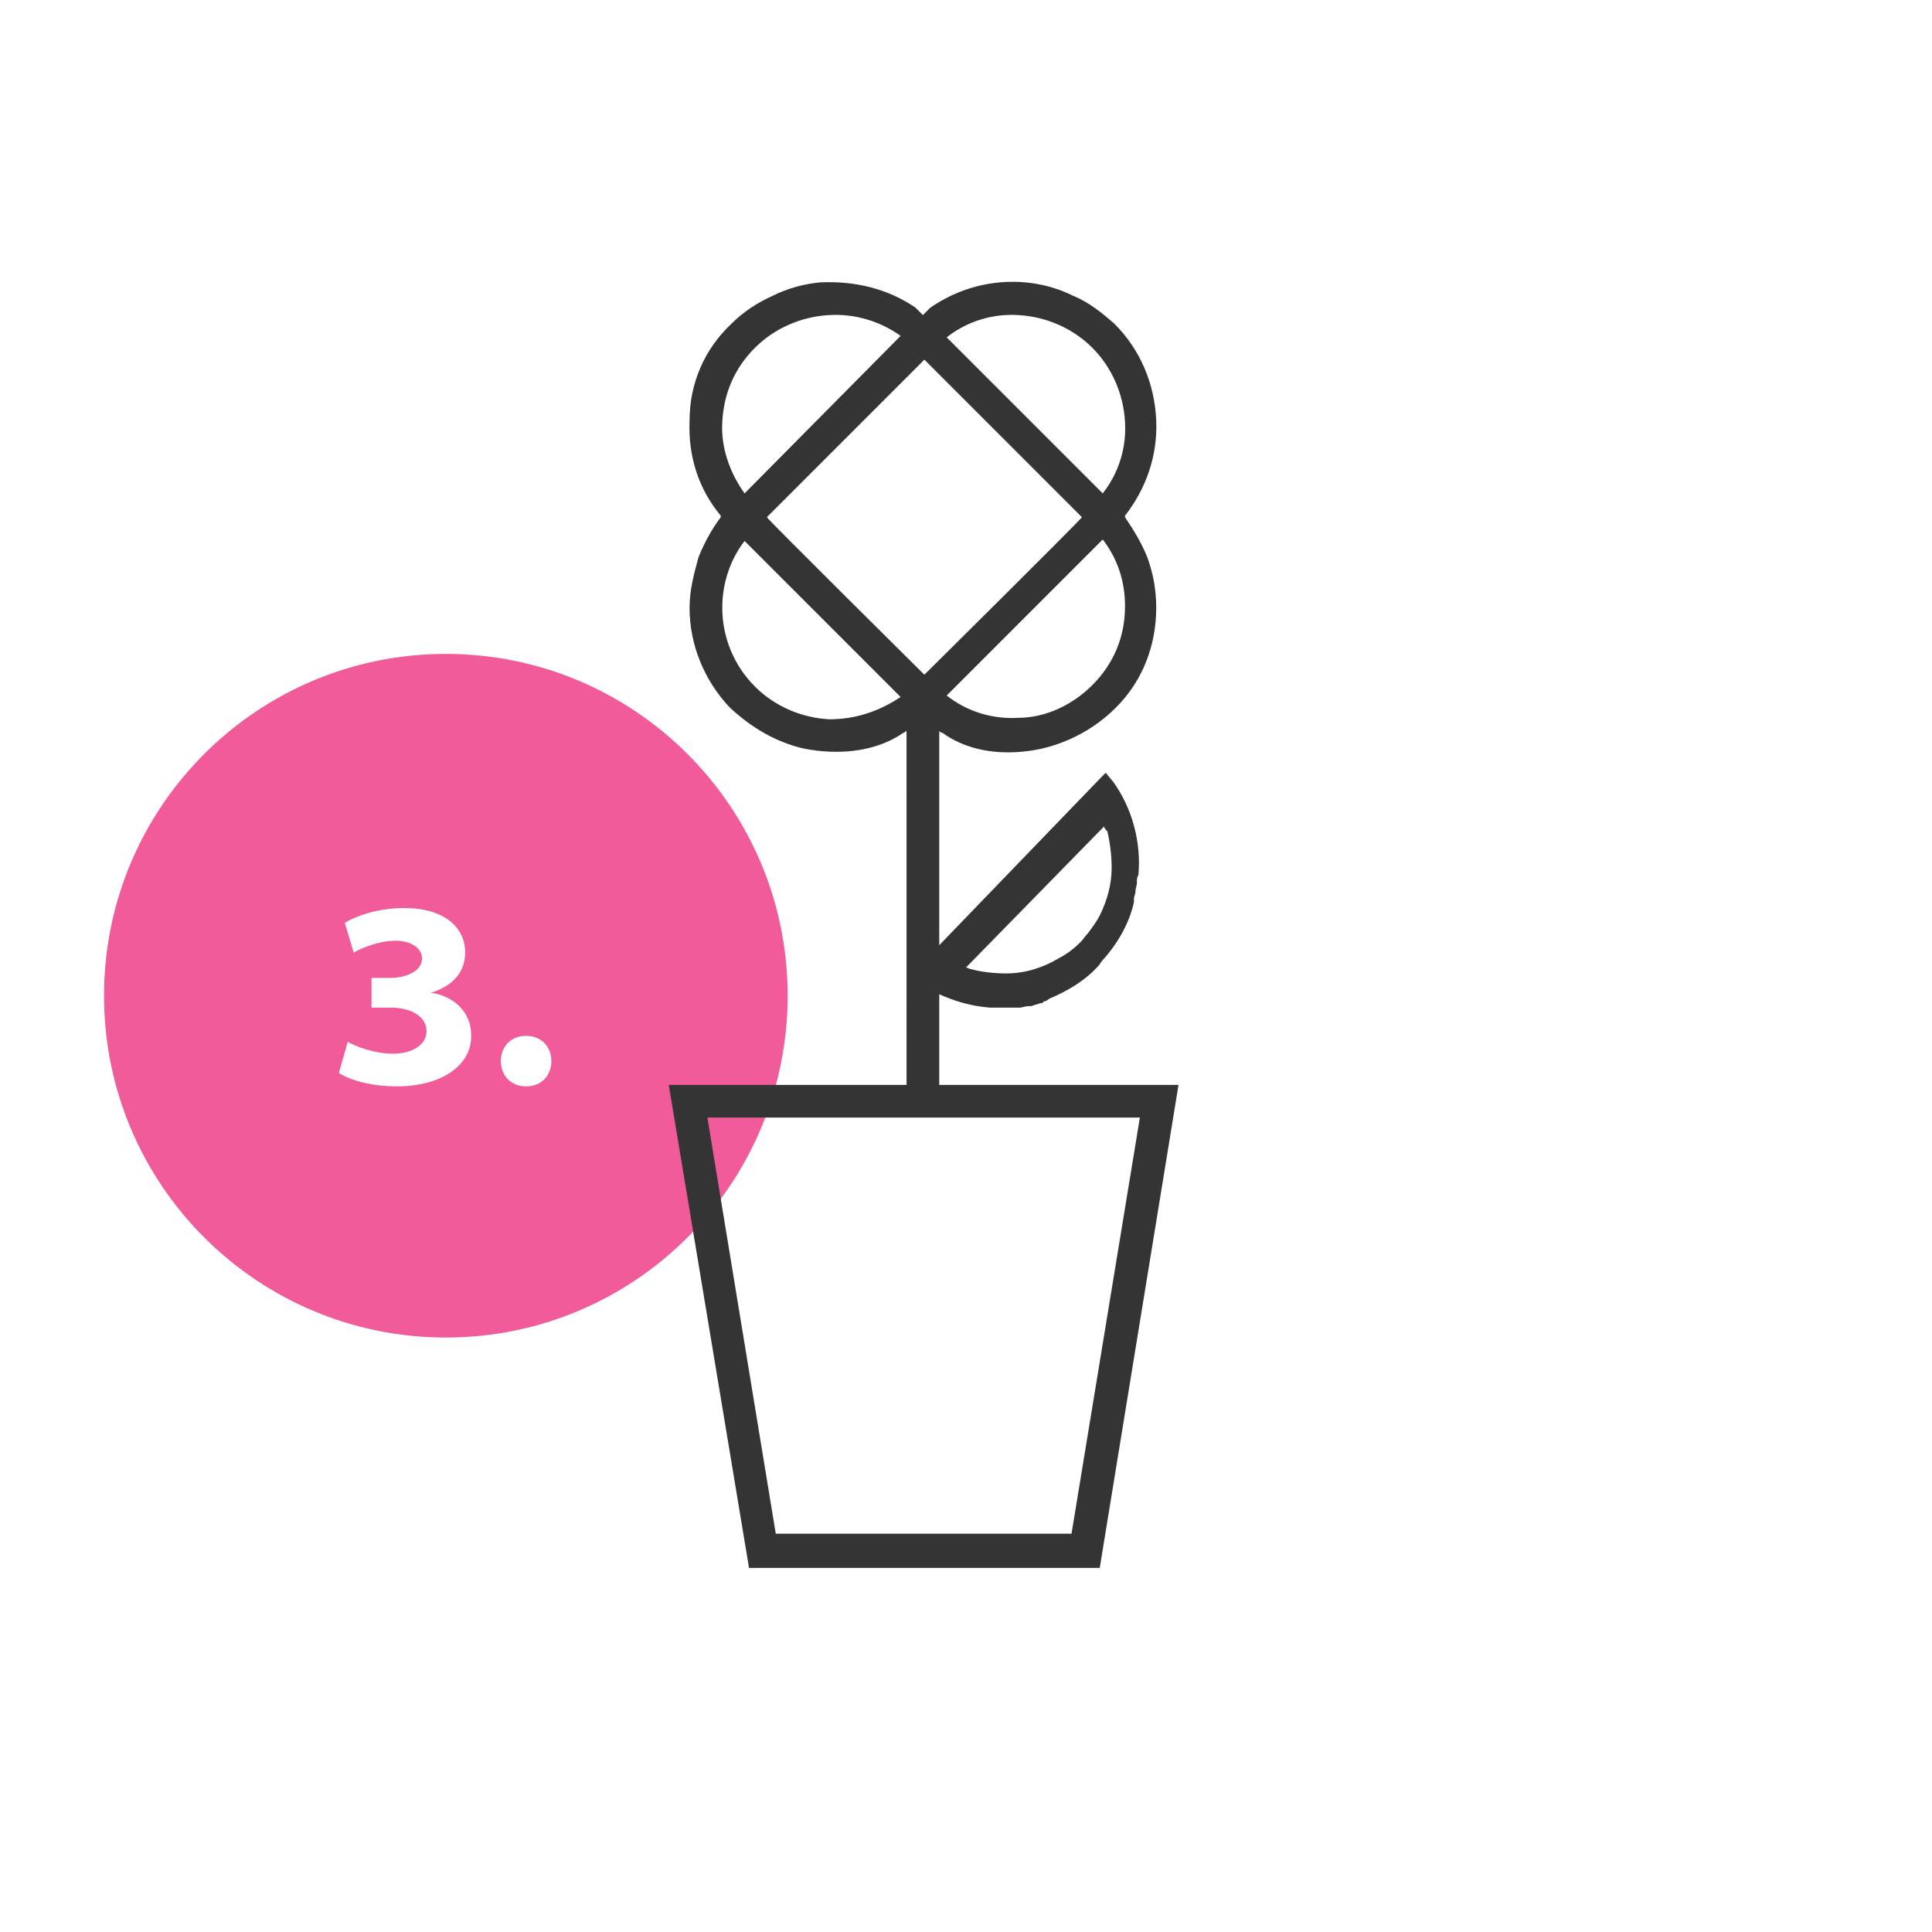
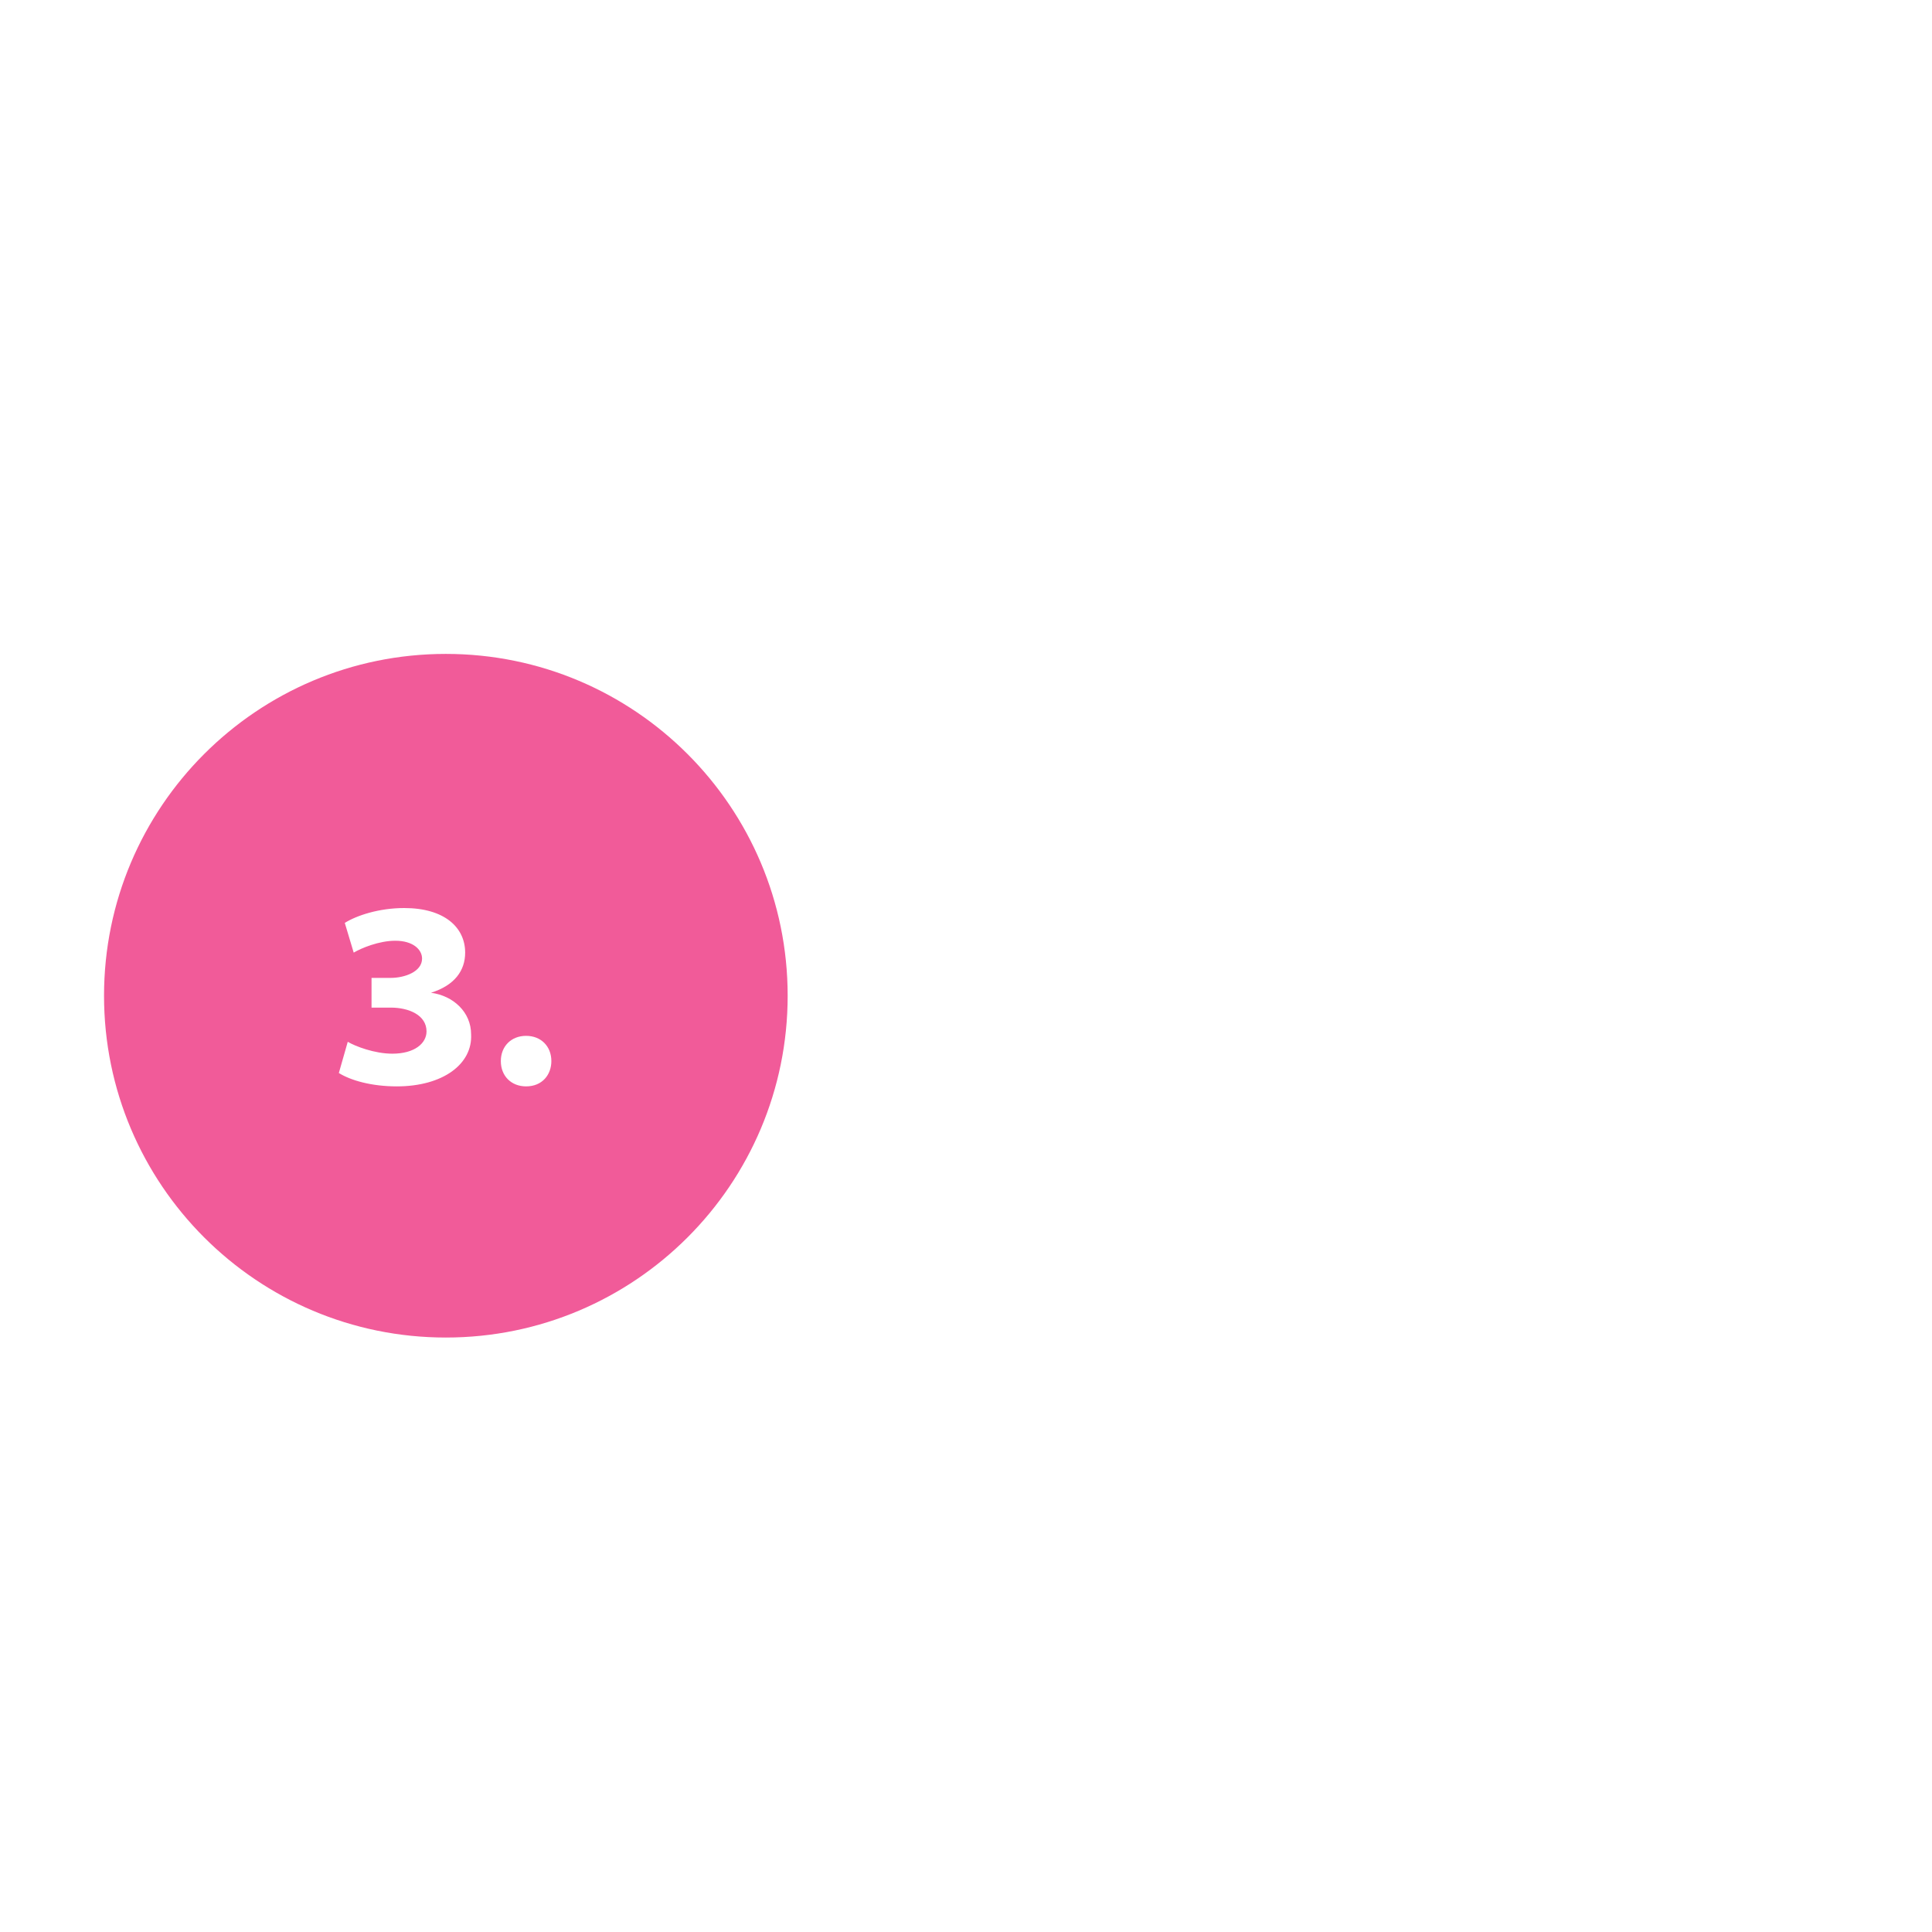
<svg xmlns="http://www.w3.org/2000/svg" xml:space="preserve" style="enable-background:new 0 0 130 130;" viewBox="0 0 130 130" y="0px" x="0px" id="Layer_1" version="1.1">
  <style type="text/css">
	.st0{fill:#F15B99;}
	.st1{fill:#343434;}
</style>
  <path d="M30,44C17.3,44,7,54.3,7,67s10.3,23,23,23s23-10.3,23-23S42.7,44,30,44z M26.7,73.1c-1.7,0-3.1-0.4-3.9-0.9  l0.6-2.1c0.5,0.3,1.8,0.8,3,0.8c1.5,0,2.3-0.7,2.3-1.5c0-1.1-1.2-1.6-2.4-1.6H25v-2h1.3c0.9,0,2.1-0.4,2.1-1.3  c0-0.6-0.6-1.2-1.8-1.2c-1.1,0-2.3,0.5-2.8,0.8l-0.6-2c0.8-0.5,2.3-1,4-1c2.7,0,4.1,1.3,4.1,3c0,1.2-0.7,2.2-2.3,2.7l0,0  c1.5,0.2,2.7,1.3,2.7,2.8C31.8,71.6,29.8,73.1,26.7,73.1z M35.4,73.1c-1,0-1.7-0.7-1.7-1.7s0.7-1.7,1.7-1.7s1.7,0.7,1.7,1.7  C37.1,72.3,36.5,73.1,35.4,73.1z" class="st0" />
-   <path d="M63.2,73v-6.1c1.1,0.5,2.2,0.8,3.4,0.9c0.1,0,0.2,0,0.3,0c0.2,0,0.4,0,0.5,0s0.1,0,0.2,0s0.1,0,0.2,0  s0.2,0,0.3,0c0.1,0,0.2,0,0.3,0c0.1,0,0.1,0,0.2,0c0.2,0,0.4-0.1,0.6-0.1c0.1,0,0.1,0,0.2,0c0.2-0.1,0.4-0.1,0.6-0.2  c0.1,0,0.2,0,0.2-0.1c0.1,0,0.3-0.1,0.4-0.2c1.2-0.5,2.4-1.2,3.3-2.2c0.1-0.1,0.2-0.3,0.3-0.4c1-1.1,1.8-2.5,2.1-3.9  c0-0.1,0-0.1,0-0.2c0-0.2,0.1-0.3,0.1-0.5s0.1-0.4,0.1-0.6v-0.1c0-0.1,0-0.3,0.1-0.4c0.2-2.2-0.4-4.5-1.7-6.3L74.4,52l0,0l0,0  l-0.3,0.3L63.2,63.6V49.2l0,0c0,0,0.1,0.1,0.2,0.1l0,0c2.9,2.1,6.6,1.1,7,1c1.5-0.4,3.2-1.2,4.7-2.7c1.8-1.8,2.7-4.2,2.7-6.7  c0-1.2-0.2-2.3-0.6-3.4c-0.4-1-0.9-1.8-1.5-2.7l0,0v-0.1c1.4-1.8,2.2-4,2.1-6.4c-0.1-2.5-1.1-4.8-2.8-6.5c-0.9-0.8-1.8-1.5-2.8-1.9  c-1-0.5-2.1-0.8-3.2-0.9c-2.3-0.2-4.5,0.4-6.4,1.7c-0.1,0.1-0.3,0.3-0.5,0.5l0,0l0,0l0,0l0,0c-0.2-0.2-0.4-0.4-0.5-0.5  c-1.9-1.3-4.1-1.8-6.4-1.7c-1.1,0.1-2.2,0.4-3.2,0.9c-1.1,0.5-2,1.1-2.8,1.9c-1.8,1.7-2.8,4-2.8,6.5c-0.1,2.4,0.6,4.6,2.1,6.4v0.1  l0,0c-0.6,0.8-1.1,1.7-1.5,2.7c-0.3,1.1-0.6,2.2-0.6,3.4c0,2.5,1,4.9,2.7,6.7c1.6,1.5,3.2,2.3,4.7,2.7c0.4,0.1,4.1,1,7-1l0,0  c0.1,0,0.1-0.1,0.2-0.1l0,0V73H45l5.4,32.5H74L79.3,73H63.2z M74.3,55.6c0,0.1,0,0.1,0.1,0.2c0,0,0,0.1,0.1,0.1  c0.2,0.8,0.3,1.7,0.3,2.5c0,1.1-0.3,2.2-0.8,3.2c-0.2,0.4-0.5,0.8-0.8,1.2c-0.2,0.2-0.3,0.4-0.5,0.6c-0.4,0.4-0.9,0.8-1.5,1.1  c-1,0.6-2.2,1-3.5,1c-0.8,0-1.7-0.1-2.4-0.3c-0.1,0-0.2-0.1-0.3-0.1L74.3,55.6z M73.5,46.1c-1.3,1.3-3.1,2.2-5,2.2  c-1.7,0.1-3.4-0.4-4.8-1.5l10.5-10.5c1,1.3,1.5,2.8,1.5,4.5C75.7,42.9,74.9,44.7,73.5,46.1z M68.5,21.2c1.9,0.1,3.7,0.9,5,2.2  c1.3,1.3,2.1,3.1,2.2,5c0.1,1.7-0.4,3.4-1.5,4.8L63.7,22.7C65.1,21.6,66.8,21.1,68.5,21.2z M48.6,28.4c0.1-1.9,0.8-3.6,2.2-5  c1.3-1.3,3.1-2.1,5-2.2c1.7-0.1,3.4,0.4,4.8,1.4L50.1,33.2C49.1,31.8,48.5,30.1,48.6,28.4z M55.8,48.4c-1.9-0.1-3.7-0.9-5-2.2  c-1.4-1.4-2.2-3.3-2.2-5.3c0-1.6,0.5-3.2,1.5-4.5l10.5,10.5C59.1,47.9,57.5,48.4,55.8,48.4z M51.6,34.8l5.3-5.3l1.9-1.9l2.3-2.3  l1.1-1.1l1.1,1.1l2.3,2.3l1.9,1.9l5.3,5.3c0,0.1-10.5,10.5-10.6,10.6C62,45.2,51.6,34.9,51.6,34.8z M72.1,103.2H52.2l-4.6-28h29.1  L72.1,103.2z" class="st1" />
</svg>